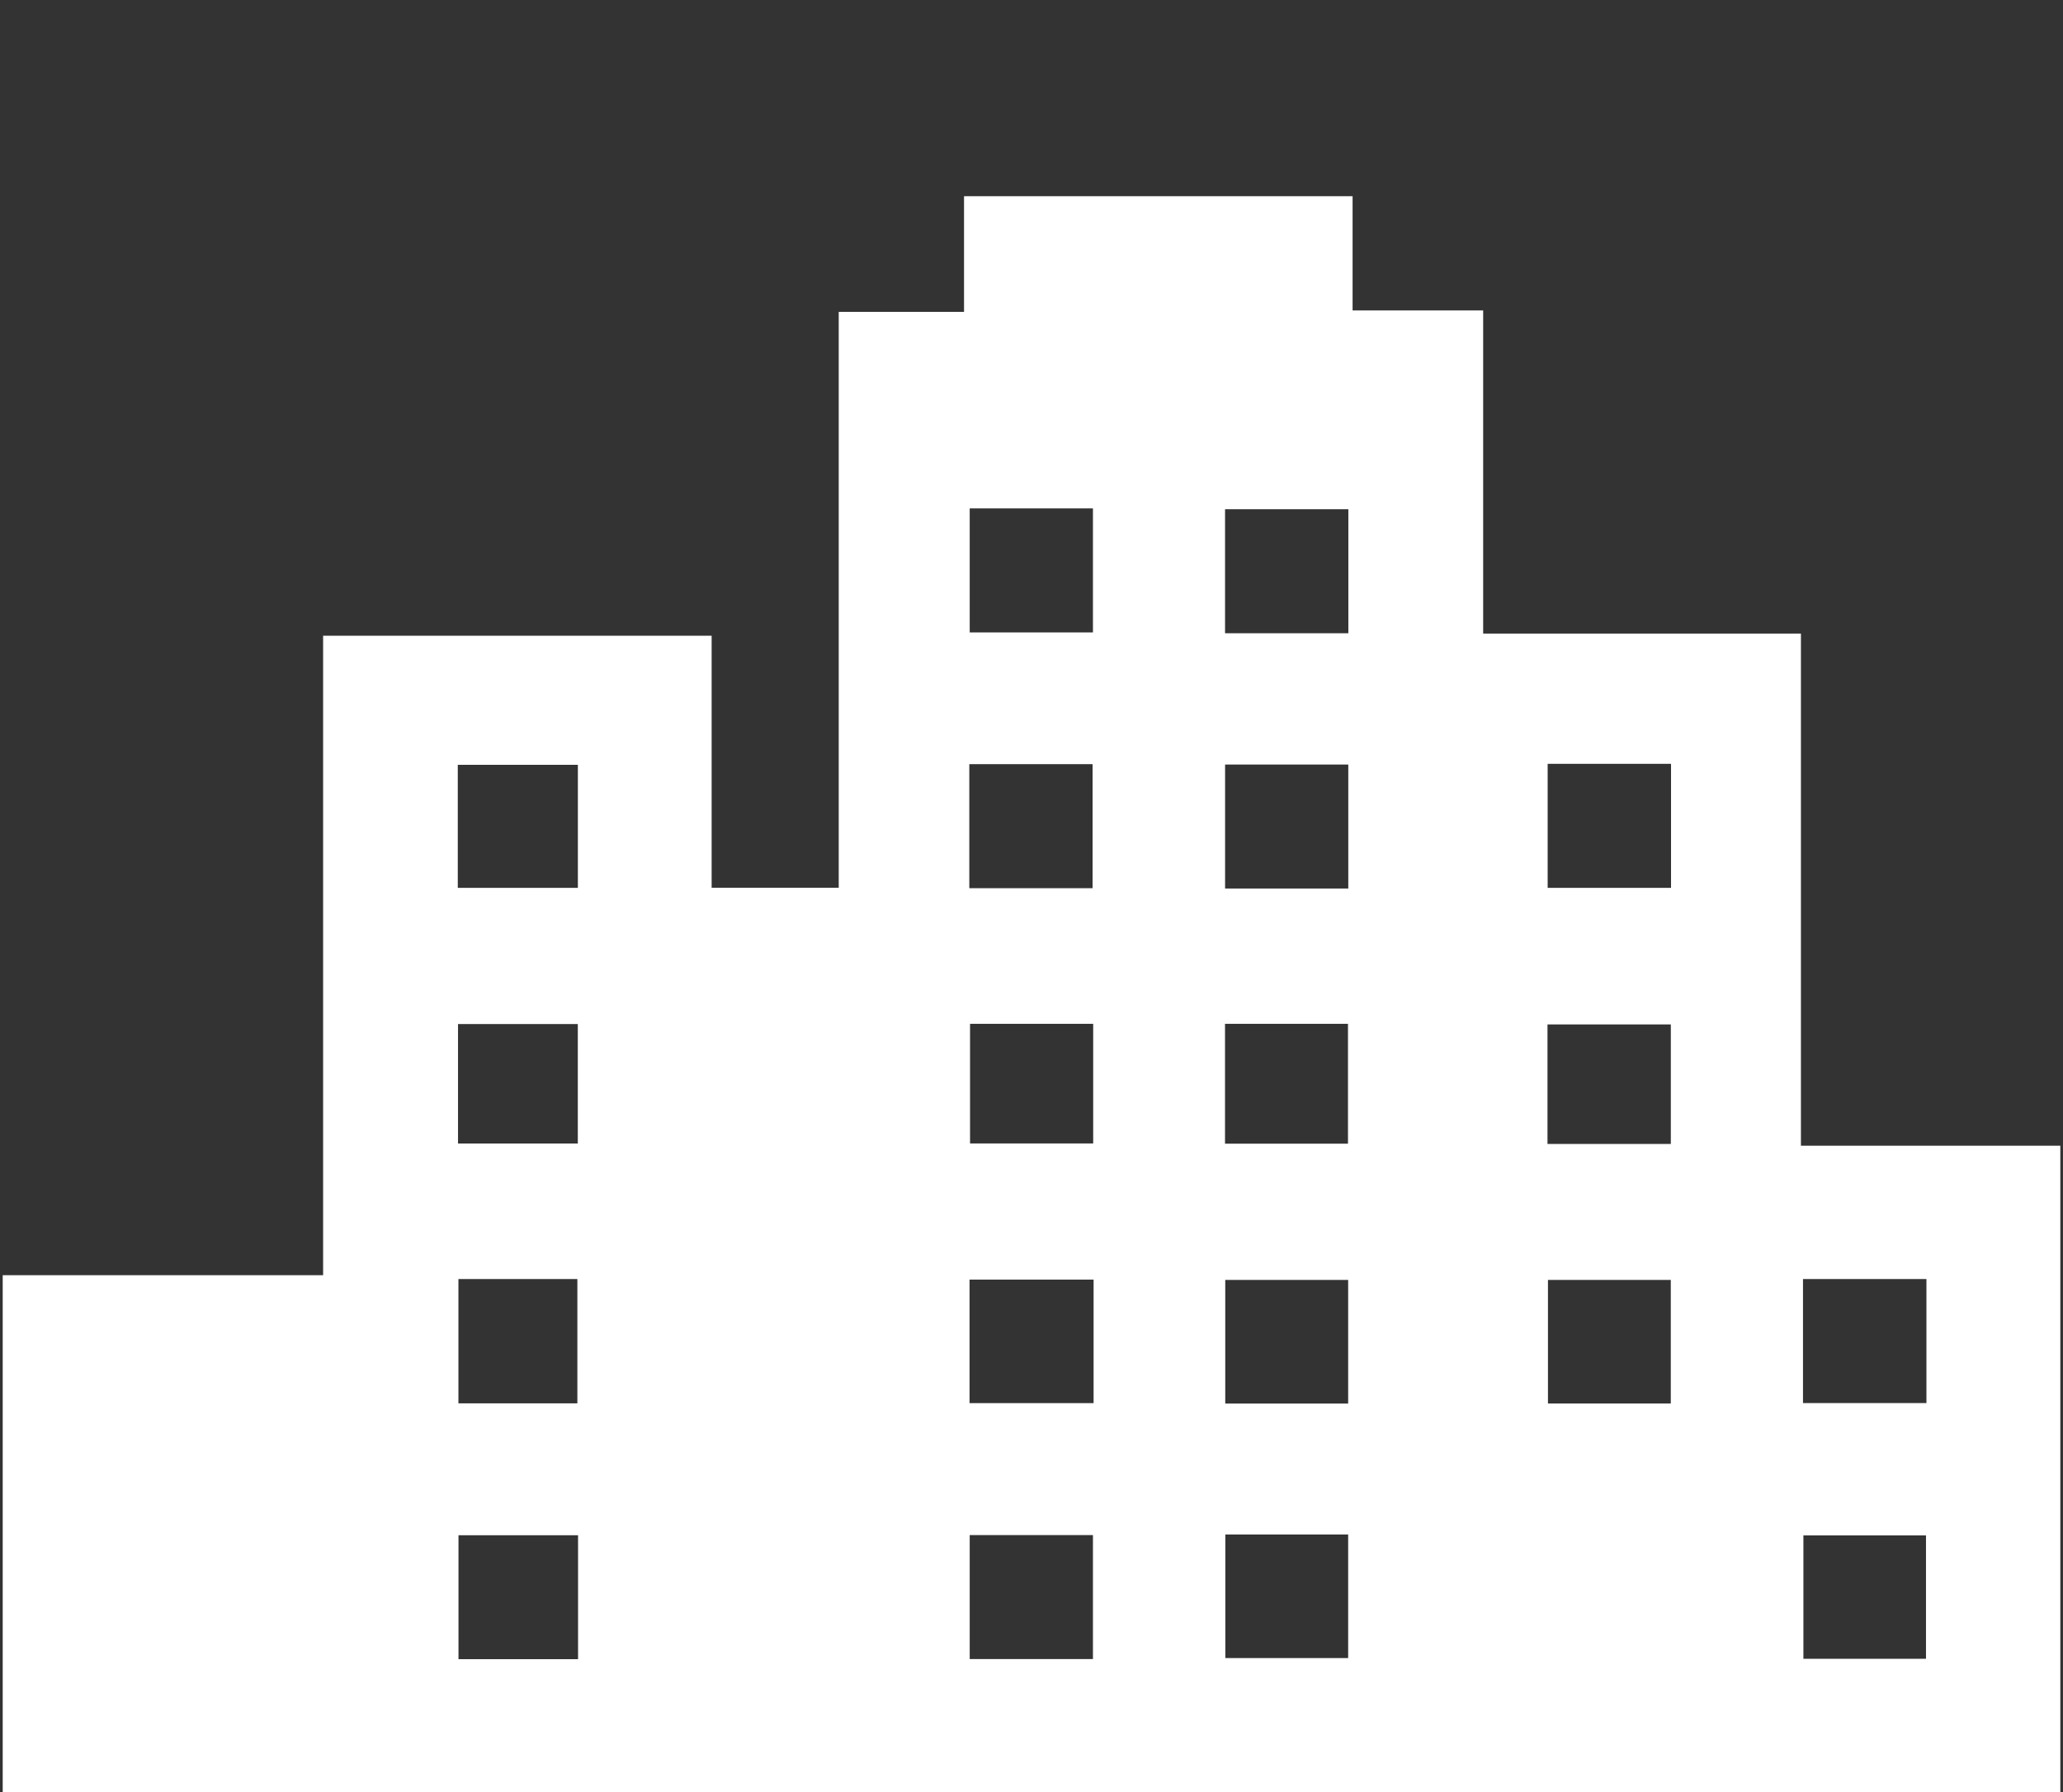
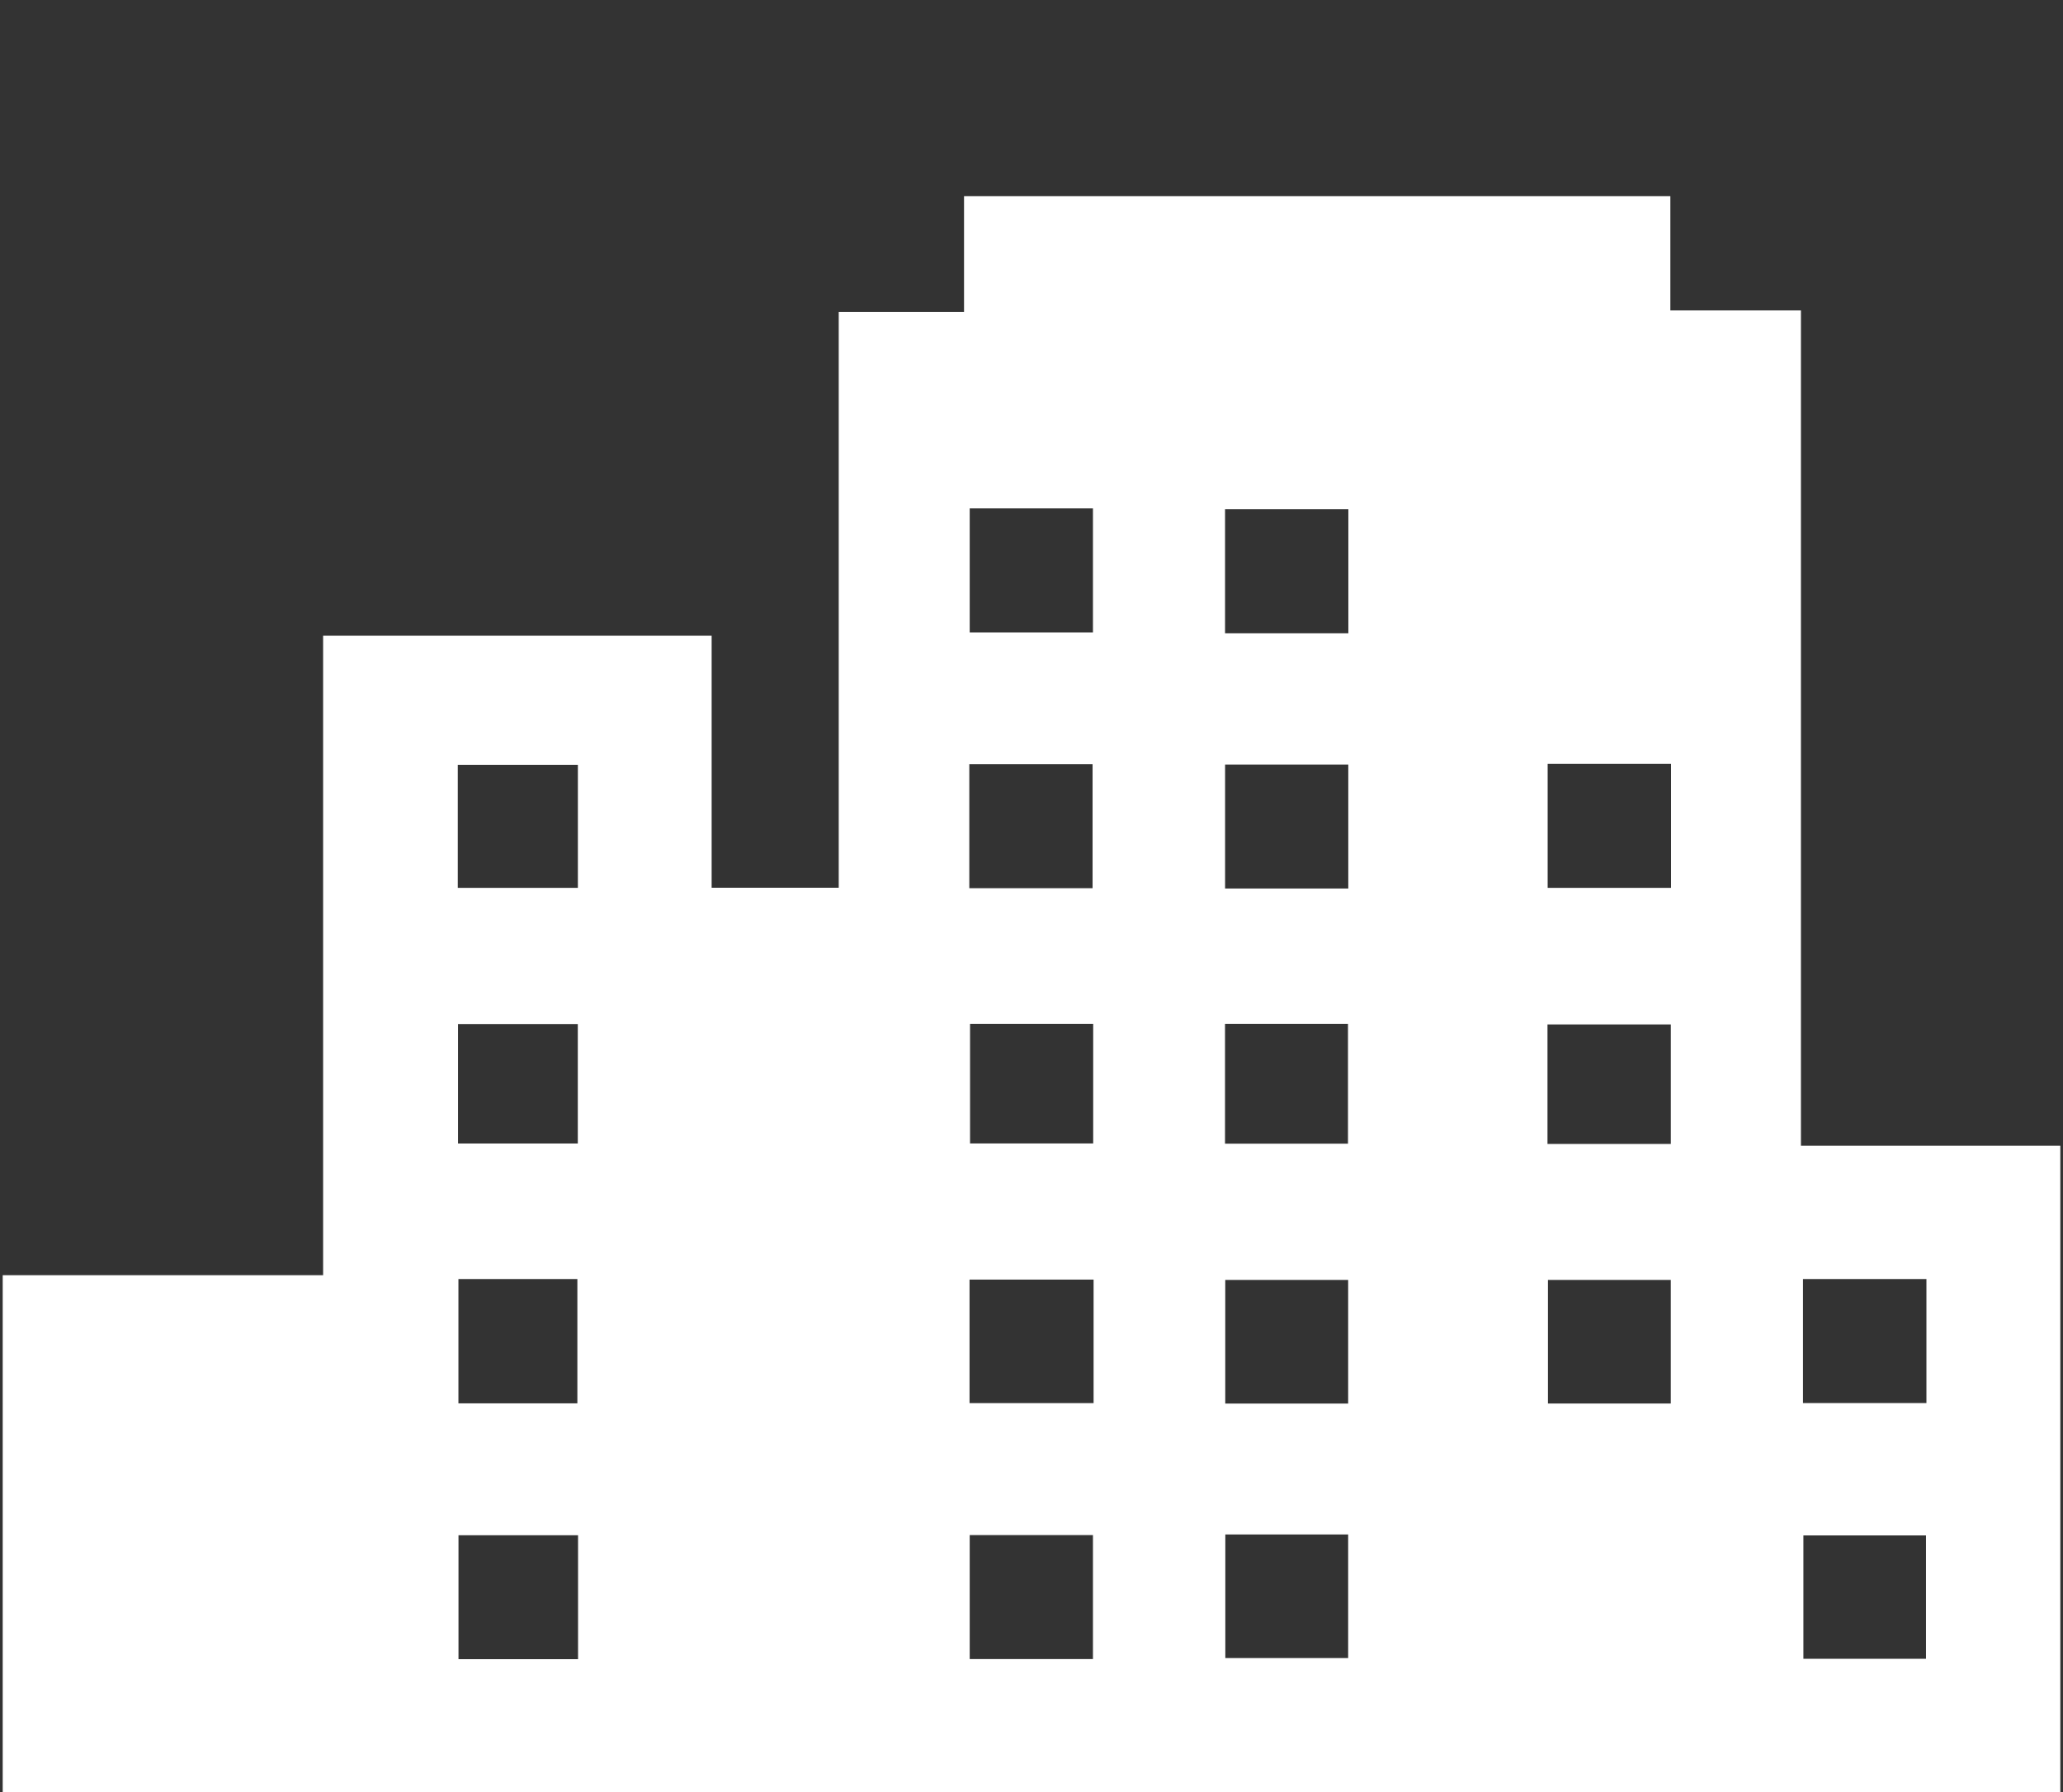
<svg xmlns="http://www.w3.org/2000/svg" id="Layer_1" x="0px" y="0px" viewBox="0 0 61 53" style="enable-background:new 0 0 61 53;" xml:space="preserve">
  <rect x="0" y="0" width="61" height="53" fill="#333333" stroke="none" />
  <style type="text/css">	.st0{fill:#ffffff;}</style>
-   <path class="st0" d="M53.324,45.408h3.625v3.649h-3.625V45.408z M13.557,45.404h3.535v3.664 h-3.535V45.404z M28.673,45.399h3.644v3.667h-3.644V45.399z M36.231,45.381h3.632 v3.655h-3.632V45.381z M45.771,37.853h3.632v3.655h-3.632V37.853z M36.229,37.852h3.634 v3.658H36.229V37.852z M28.668,37.842h3.668v3.654H28.668V37.842z M13.555,37.826 h3.517v3.676h-3.517V37.826z M53.312,37.826h3.65v3.668H53.312V37.826z M45.757,30.296 h3.647v3.536h-3.647V30.296z M13.543,30.285h3.542v3.533h-3.542V30.285z  M28.683,30.278h3.641v3.538h-3.641V30.278z M36.222,30.278h3.636v3.546H36.222 V30.278z M13.536,22.619h3.551v3.638h-3.551V22.619z M36.224,22.611h3.643v3.667 h-3.643V22.611z M28.661,22.6h3.645v3.667H28.661V22.6z M45.762,22.589h3.648V26.257 h-3.648V22.589z M36.223,15.059h3.646v3.668h-3.646V15.059z M28.673,15.036h3.644 v3.667h-3.644V15.036z M28.505,5.803v3.42H24.8v17.032h-3.758v-7.454H9.554 v18.912h-9.474V53h60.841V33.884h-7.67V18.737h-9.396V9.181h-3.861V5.803H28.505z" />
+   <path class="st0" d="M53.324,45.408h3.625v3.649h-3.625V45.408z M13.557,45.404h3.535v3.664 h-3.535V45.404z M28.673,45.399h3.644v3.667h-3.644V45.399z M36.231,45.381h3.632 v3.655h-3.632V45.381z M45.771,37.853h3.632v3.655h-3.632V37.853z M36.229,37.852h3.634 v3.658H36.229V37.852z M28.668,37.842h3.668v3.654H28.668V37.842z M13.555,37.826 h3.517v3.676h-3.517V37.826z M53.312,37.826h3.65v3.668H53.312V37.826z M45.757,30.296 h3.647v3.536h-3.647V30.296z M13.543,30.285h3.542v3.533h-3.542V30.285z  M28.683,30.278h3.641v3.538h-3.641V30.278z M36.222,30.278h3.636v3.546H36.222 V30.278z M13.536,22.619h3.551v3.638h-3.551V22.619z M36.224,22.611h3.643v3.667 h-3.643V22.611z M28.661,22.6h3.645v3.667H28.661V22.6z M45.762,22.589h3.648V26.257 h-3.648V22.589z M36.223,15.059h3.646v3.668h-3.646V15.059z M28.673,15.036h3.644 v3.667h-3.644V15.036z M28.505,5.803v3.42H24.8v17.032h-3.758v-7.454H9.554 v18.912h-9.474V53h60.841V33.884h-7.67V18.737V9.181h-3.861V5.803H28.505z" />
</svg>